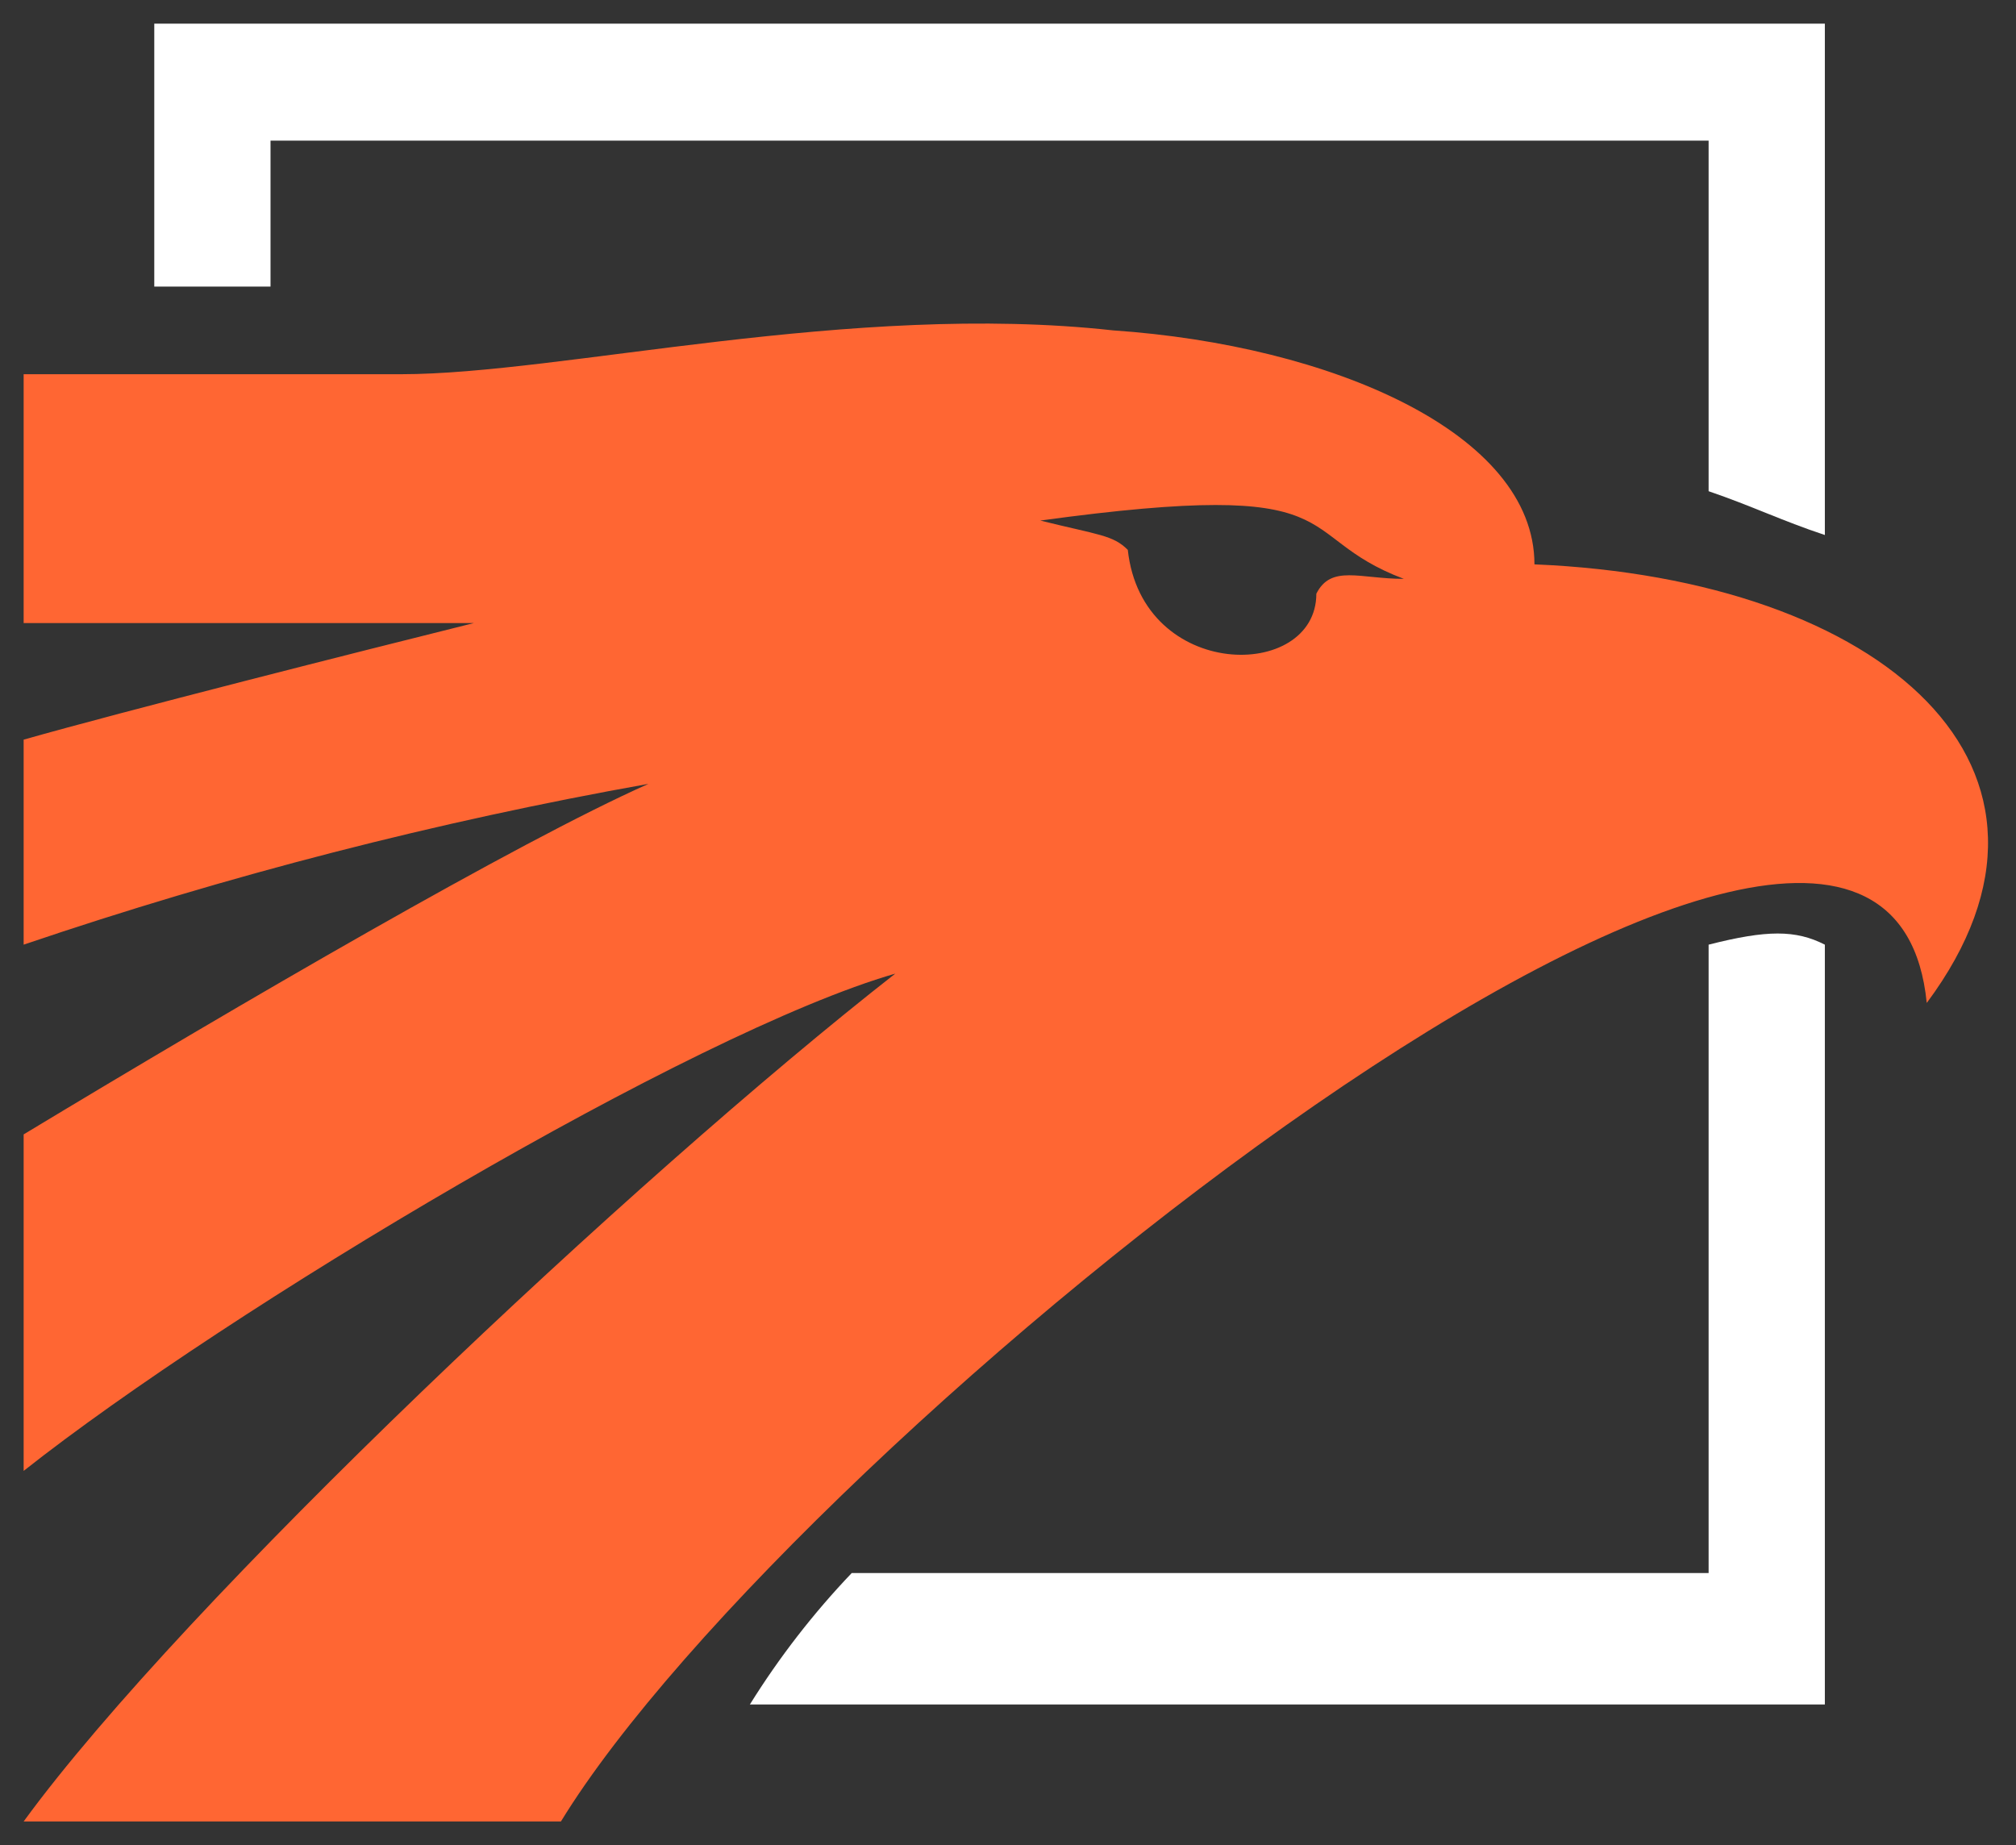
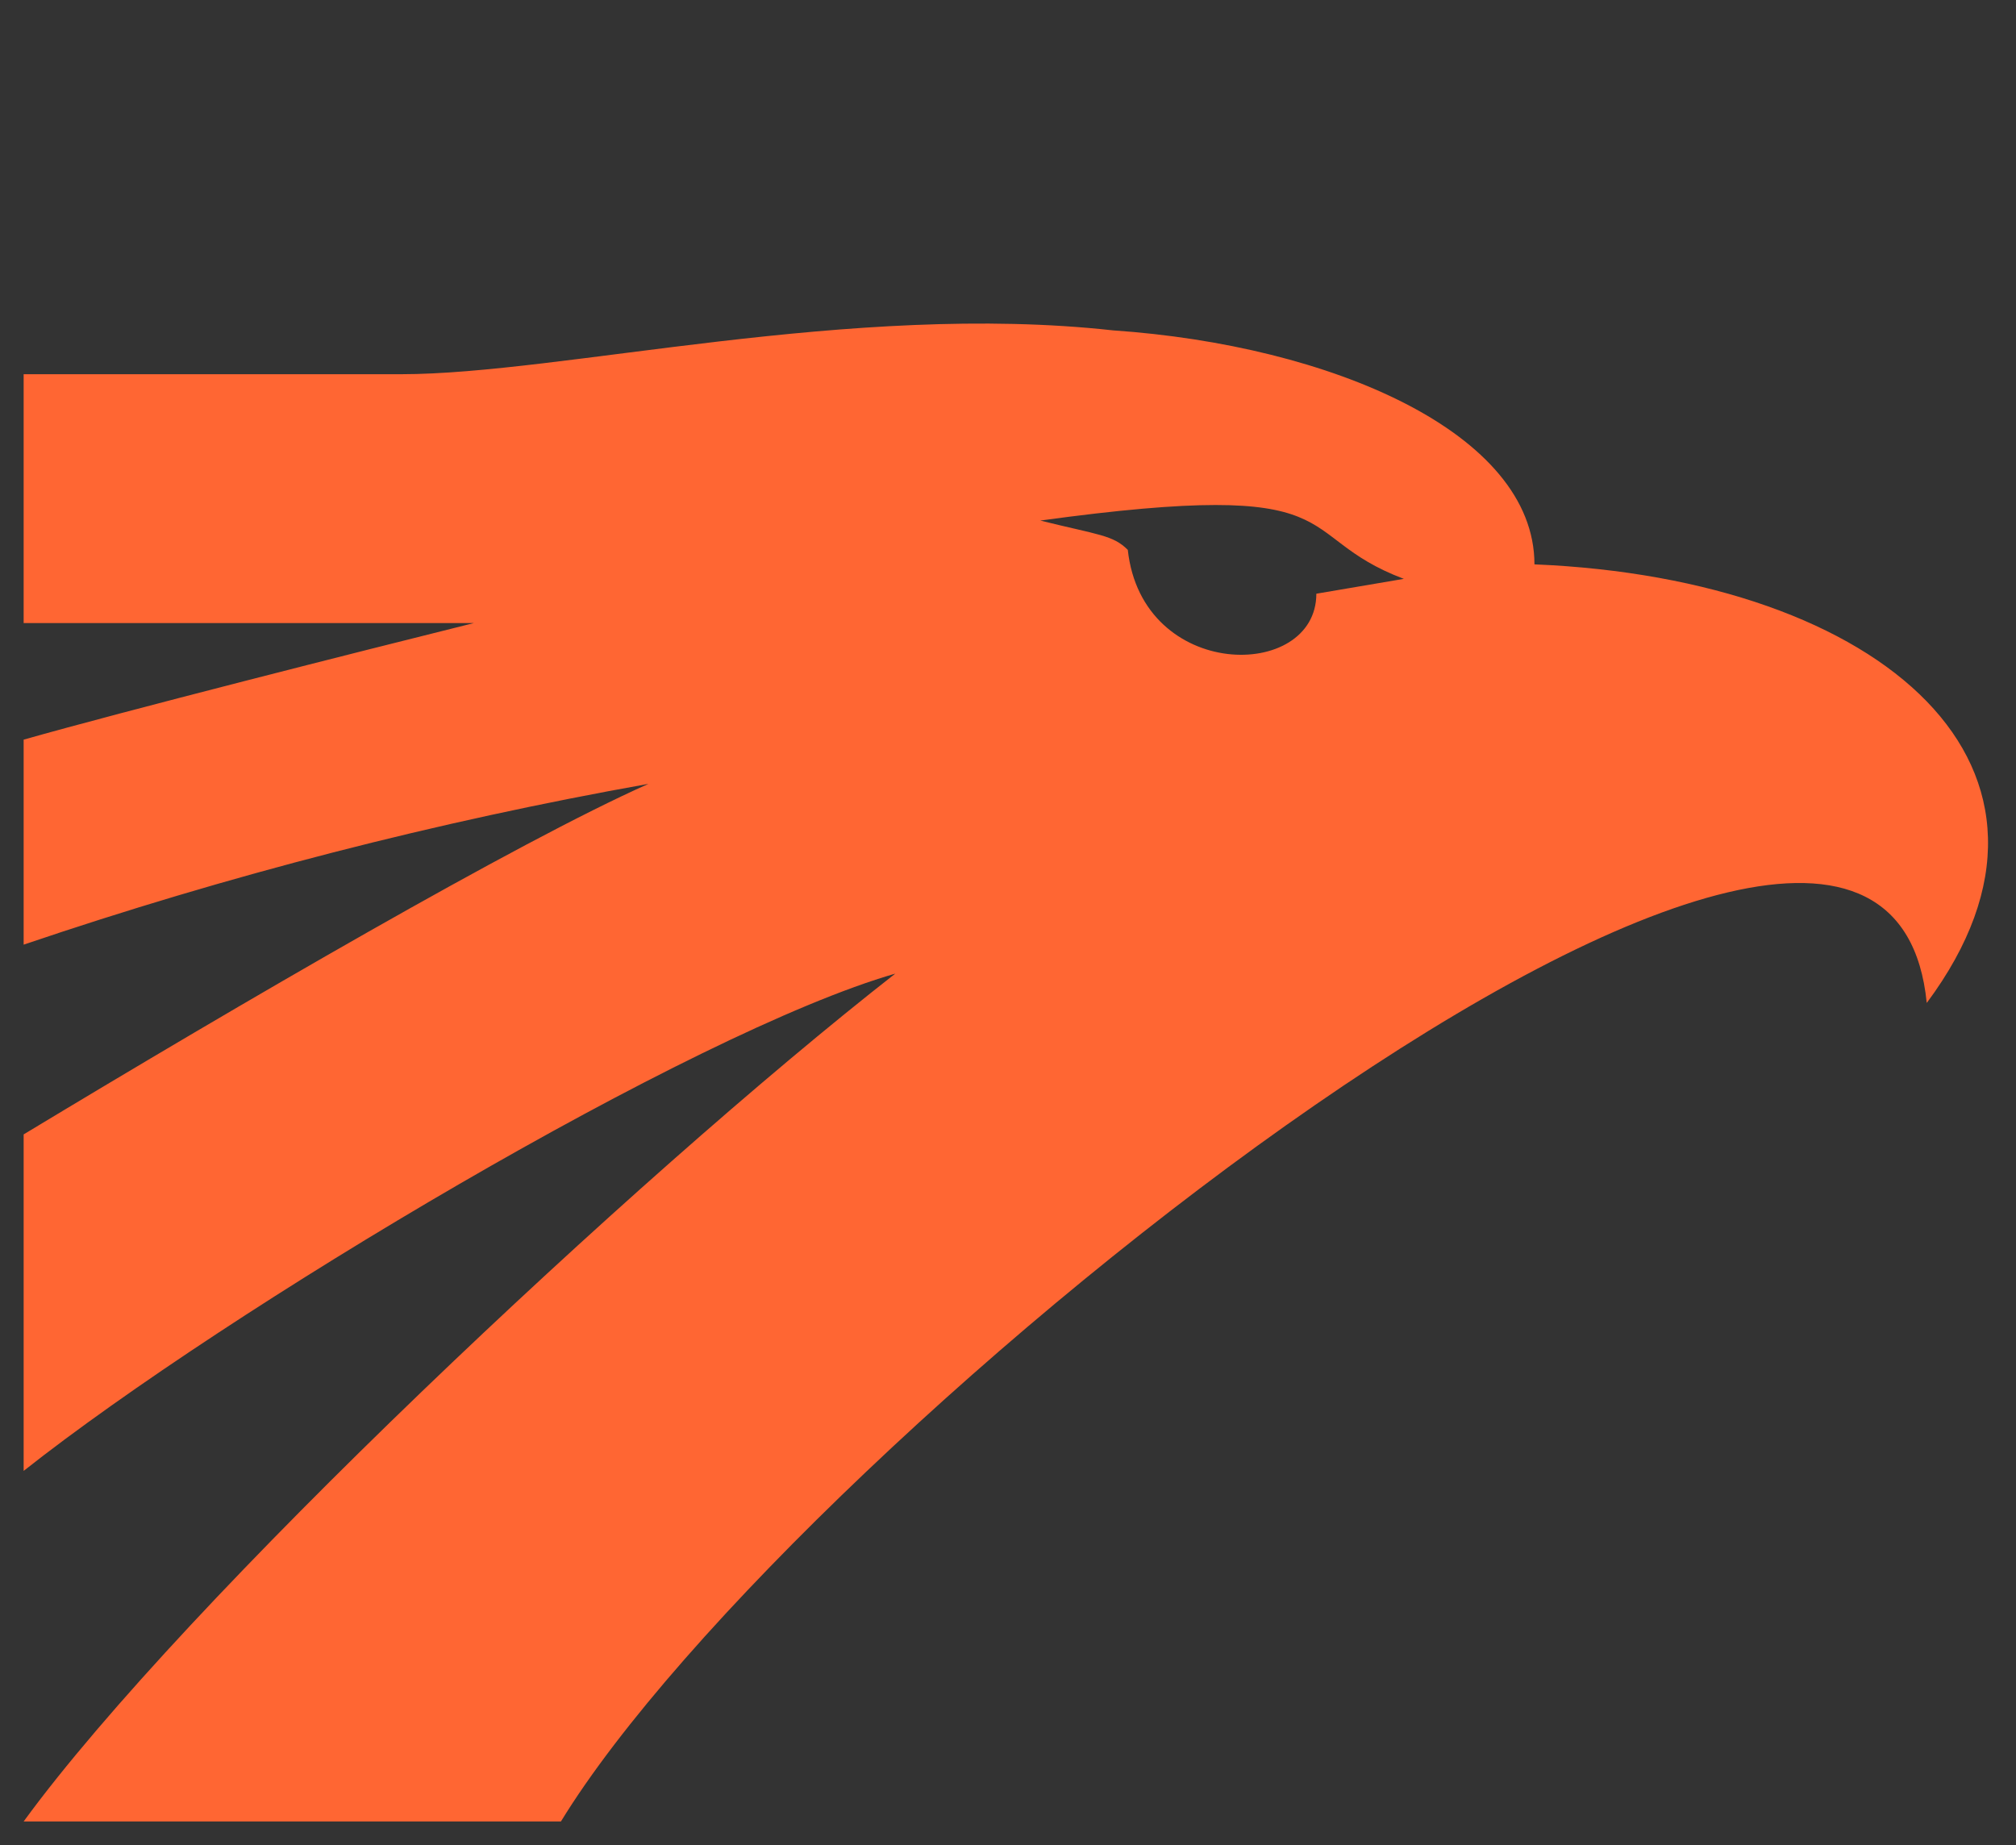
<svg xmlns="http://www.w3.org/2000/svg" width="59" height="54" viewBox="0 0 59 54" fill="none">
  <rect x="0" y="0" width="59" height="54" fill="#333333" stroke="none" />
-   <path fill-rule="evenodd" clip-rule="evenodd" d="M53.406 15.658V0.692H4.515V8.387H7.917V4.116H50.004V14.376C51.279 14.811 52.132 15.235 53.406 15.658ZM21.946 49.884H53.406V27.647C52.553 27.212 51.711 27.212 50.004 27.647V46.037H24.927C23.805 47.213 22.806 48.502 21.946 49.884Z" fill="white" />
-   <path d="M38.524 17.376C38.524 19.941 33.427 19.941 33.006 16.093C32.573 15.658 32.152 15.658 30.445 15.235C39.798 13.952 37.682 15.658 41.084 16.941C39.798 16.941 38.956 16.517 38.524 17.376ZM13.868 18.235C10.466 19.082 3.673 20.8 0.692 21.647V27.647C6.661 25.62 12.773 24.047 18.977 22.941C15.142 24.647 7.064 29.353 0.692 33.2V43.048C6.643 38.342 20.251 30.212 26.202 28.494C18.544 34.483 5.369 46.895 0.692 53.308H16.416C23.221 42.189 55.113 16.517 56.388 29.353C61.485 22.506 55.113 16.941 44.907 16.517C44.907 12.67 38.956 10.105 32.573 9.669C24.927 8.822 16.416 10.952 11.74 10.952H0.692V18.235H13.868Z" fill="#FF6633" />
+   <path d="M38.524 17.376C38.524 19.941 33.427 19.941 33.006 16.093C32.573 15.658 32.152 15.658 30.445 15.235C39.798 13.952 37.682 15.658 41.084 16.941ZM13.868 18.235C10.466 19.082 3.673 20.8 0.692 21.647V27.647C6.661 25.62 12.773 24.047 18.977 22.941C15.142 24.647 7.064 29.353 0.692 33.2V43.048C6.643 38.342 20.251 30.212 26.202 28.494C18.544 34.483 5.369 46.895 0.692 53.308H16.416C23.221 42.189 55.113 16.517 56.388 29.353C61.485 22.506 55.113 16.941 44.907 16.517C44.907 12.67 38.956 10.105 32.573 9.669C24.927 8.822 16.416 10.952 11.74 10.952H0.692V18.235H13.868Z" fill="#FF6633" />
</svg>